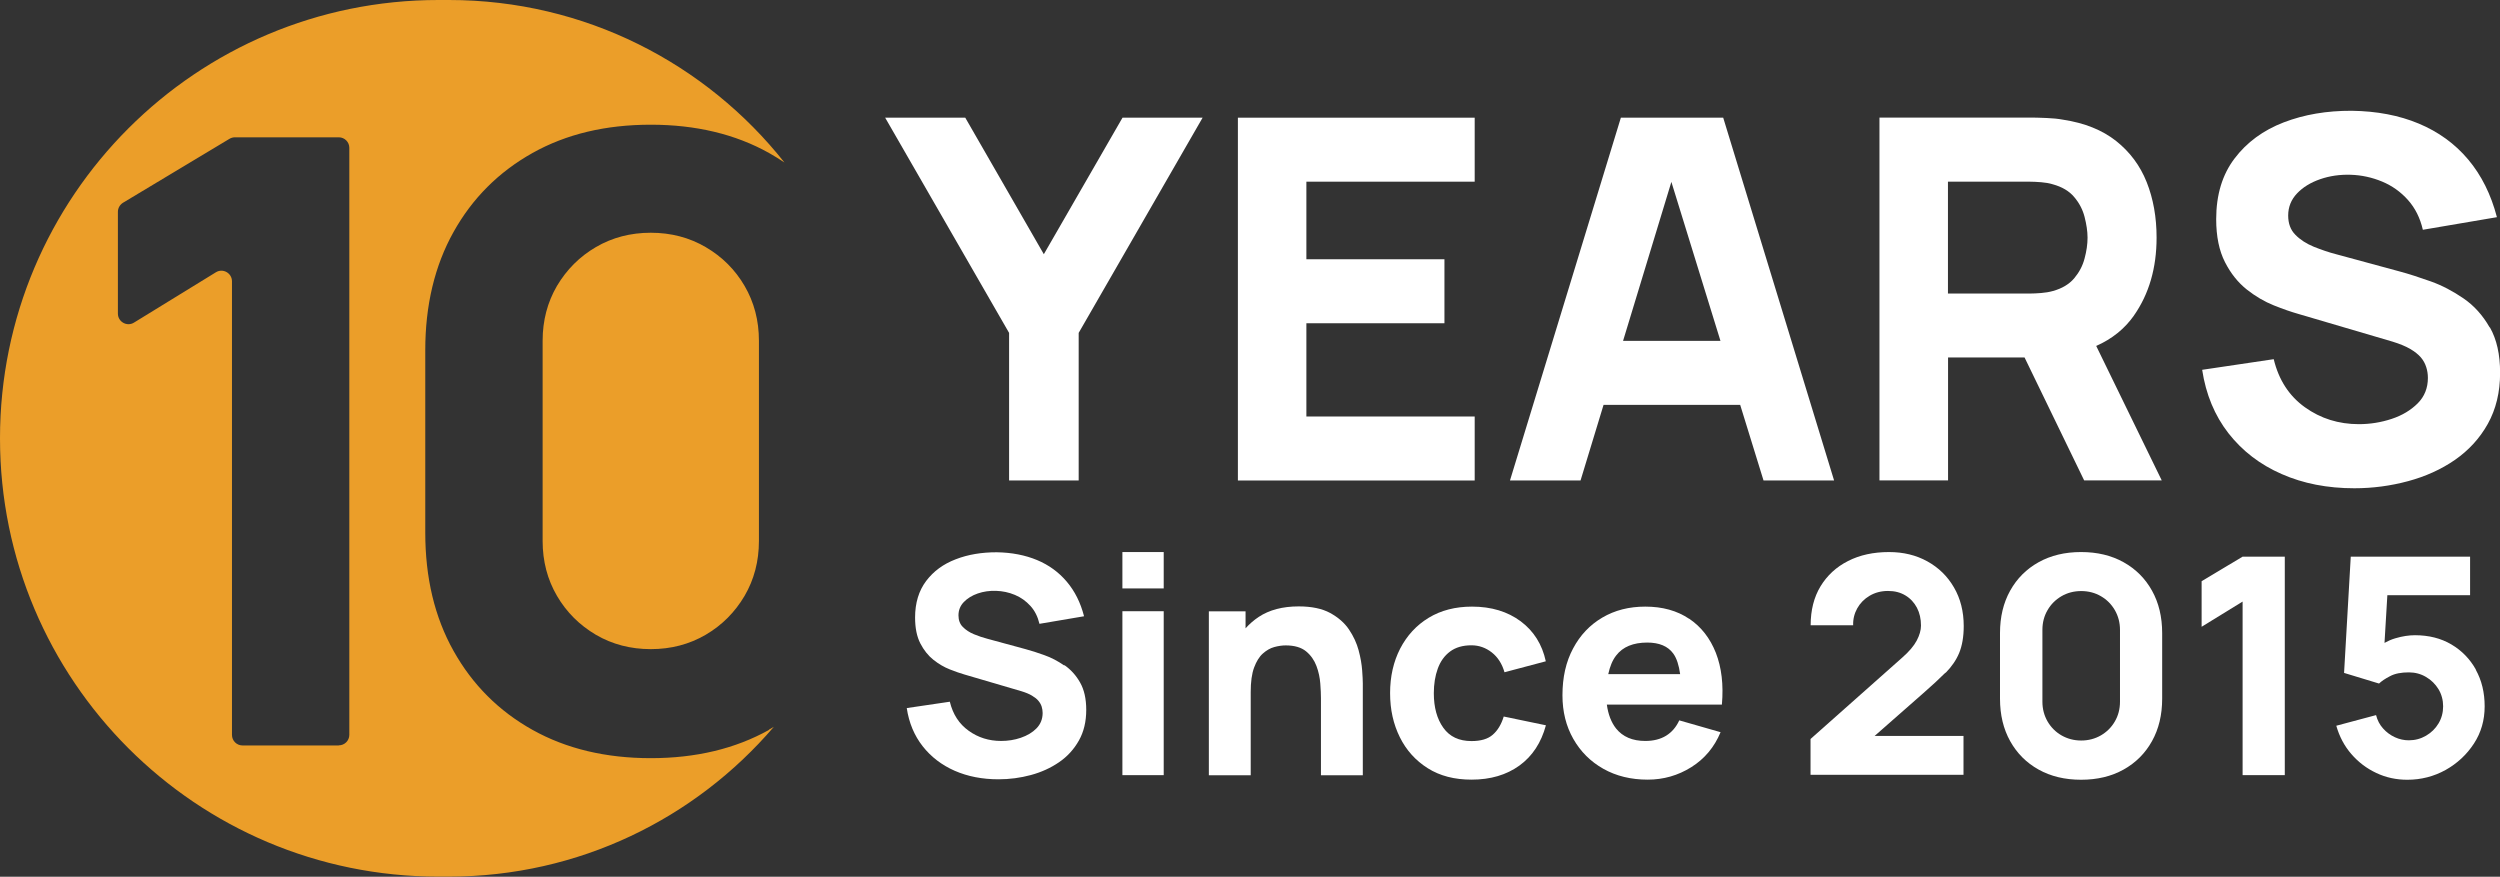
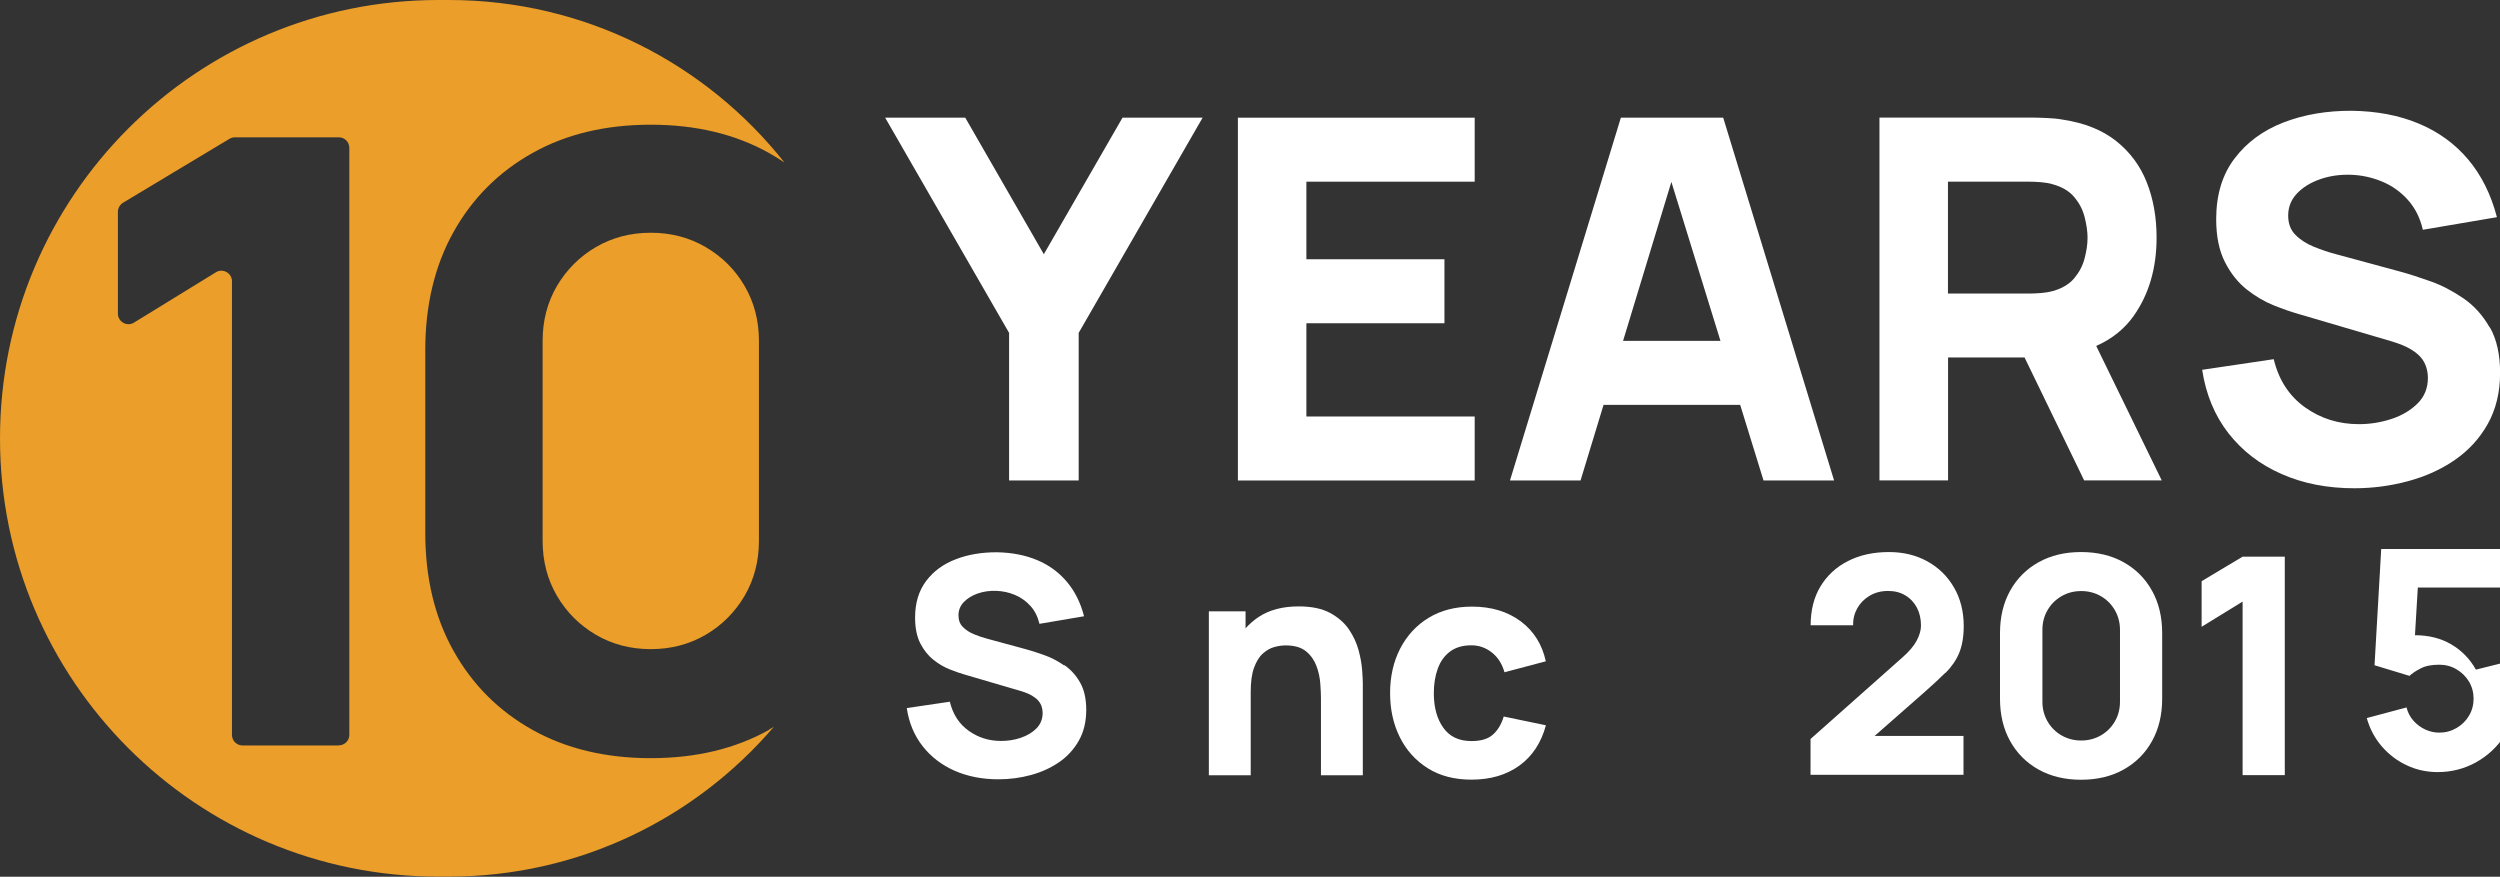
<svg xmlns="http://www.w3.org/2000/svg" id="b" viewBox="0 0 228.15 80.01">
  <rect x="0" y="0" width="228.15" height="80.01" fill="#333333" stroke="none" />
  <defs>
    <style>.d{fill:#eb9e29;}.e{fill:#fff;}</style>
  </defs>
  <g id="c">
    <path class="d" d="M70.18,66.61c-3.08,1.72-6.68,2.58-10.79,2.58s-7.71-.86-10.79-2.58-5.48-4.12-7.21-7.21-2.58-6.68-2.58-10.79v-16.65c0-4.11.86-7.71,2.58-10.79,1.72-3.08,4.12-5.48,7.21-7.21s6.68-2.58,10.79-2.58,7.71.86,10.79,2.58c.49.27.95.57,1.41.87C64.44,5.8,53.38,0,40.97,0h-.96C17.91,0,0,17.91,0,40h0c0,22.09,17.91,40,40,40h.96c11.87,0,22.49-5.3,29.66-13.67-.15.09-.29.18-.45.26ZM30.91,68.03h-8.78c-.53,0-.96-.43-.96-.96V25.67c0-.75-.83-1.22-1.47-.82l-7.47,4.59c-.64.4-1.47-.07-1.47-.82v-9.29c0-.34.18-.65.47-.83l9.71-5.83c.15-.09.32-.14.5-.14h9.48c.53,0,.96.43.96.96v53.57c0,.53-.43.96-.96.96Z" />
    <path class="d" d="M64.4,22.55c-1.49-.87-3.16-1.31-5.01-1.31s-3.52.44-5.01,1.31c-1.49.87-2.67,2.06-3.55,3.54-.87,1.49-1.31,3.16-1.31,5.01v18.27c0,1.85.44,3.52,1.31,5.01.87,1.49,2.06,2.67,3.55,3.55,1.49.87,3.16,1.31,5.01,1.31s3.52-.44,5.01-1.31c1.49-.87,2.67-2.06,3.55-3.55.87-1.49,1.31-3.16,1.31-5.01v-18.27c0-1.85-.44-3.52-1.31-5.01-.87-1.49-2.06-2.67-3.55-3.54Z" />
    <polygon class="e" points="95.26 23.2 88.09 10.74 80.78 10.74 92.09 30.38 92.09 43.85 98.44 43.85 98.44 30.38 109.75 10.74 102.44 10.74 95.26 23.2" />
    <polygon class="e" points="112.97 43.85 134.58 43.85 134.58 38.01 119.22 38.01 119.22 29.5 131.82 29.5 131.82 23.66 119.22 23.66 119.22 16.58 134.58 16.58 134.58 10.74 112.97 10.74 112.97 43.85" />
    <path class="e" d="M147.92,10.74l-10.12,33.11h6.44l2.1-6.9h12.47l2.13,6.9h6.44l-10.12-33.11h-9.34ZM148.12,31.11l4.41-14.51,4.48,14.51h-8.89,0Z" />
    <path class="e" d="M227.2,29.87c-.62-1.09-1.41-1.97-2.37-2.63s-1.96-1.19-3-1.56c-1.04-.37-1.99-.68-2.85-.91l-5.75-1.56c-.71-.18-1.39-.42-2.07-.69-.68-.28-1.24-.64-1.68-1.09-.45-.45-.66-1.04-.66-1.76,0-.78.27-1.45.81-2.02s1.25-1,2.12-1.3c.87-.3,1.79-.43,2.77-.4,1,.03,1.95.24,2.87.62.91.38,1.7.94,2.36,1.68.66.74,1.11,1.64,1.36,2.72l6.76-1.15c-.54-2.07-1.41-3.82-2.62-5.26-1.21-1.44-2.72-2.53-4.51-3.28s-3.83-1.14-6.12-1.17c-2.27-.01-4.34.34-6.21,1.06s-3.37,1.82-4.48,3.29c-1.12,1.47-1.68,3.32-1.68,5.54,0,1.58.27,2.88.8,3.92s1.19,1.86,1.99,2.5c.8.63,1.62,1.11,2.47,1.45s1.6.6,2.24.78l8.6,2.53c.65.2,1.18.42,1.6.66.42.25.75.51.98.78s.39.57.49.89c.1.31.15.64.15.98,0,.92-.31,1.7-.93,2.32s-1.41,1.1-2.38,1.42-1.96.48-2.99.48c-1.84,0-3.48-.51-4.92-1.54s-2.39-2.49-2.85-4.39l-6.53.97c.34,2.24,1.14,4.17,2.4,5.79,1.27,1.62,2.88,2.86,4.85,3.72,1.97.87,4.18,1.3,6.64,1.3,1.68,0,3.32-.22,4.91-.65s3.01-1.07,4.27-1.94c1.25-.87,2.26-1.96,3-3.29.74-1.33,1.12-2.88,1.12-4.66,0-1.67-.31-3.05-.93-4.14h-.02Z" />
    <path class="e" d="M194.74,28.8c1.38-1.97,2.07-4.34,2.07-7.12,0-1.85-.3-3.54-.9-5.05-.6-1.51-1.53-2.76-2.79-3.76s-2.88-1.65-4.86-1.95c-.43-.08-.92-.13-1.46-.15-.54-.02-.98-.04-1.3-.04h-13.98v33.11h6.26v-11.22h6.98l5.44,11.22h7.08l-5.98-12.27c1.45-.64,2.6-1.57,3.45-2.78h0ZM177.77,16.58h7.45c.32,0,.68.02,1.06.05s.74.09,1.06.19c.84.23,1.5.62,1.95,1.16.46.54.78,1.15.95,1.82.17.67.27,1.3.27,1.89s-.09,1.23-.27,1.89c-.17.67-.49,1.27-.95,1.82-.46.54-1.11.93-1.95,1.16-.32.09-.68.15-1.06.18-.39.03-.74.05-1.06.05h-7.45v-10.21Z" />
    <path class="e" d="M97.12,60.73c-.58-.4-1.18-.72-1.81-.94-.63-.23-1.2-.41-1.72-.55l-3.46-.94c-.42-.11-.84-.25-1.25-.42-.41-.17-.74-.39-1.01-.66-.27-.27-.4-.63-.4-1.06,0-.47.16-.88.49-1.22.33-.34.75-.6,1.27-.78s1.08-.26,1.67-.24c.6.02,1.17.14,1.72.37.55.23,1.02.57,1.42,1.01s.67.99.82,1.63l4.07-.69c-.32-1.25-.85-2.3-1.58-3.16s-1.63-1.52-2.71-1.97c-1.08-.45-2.31-.69-3.68-.71-1.37,0-2.61.2-3.74.64-1.13.43-2.03,1.09-2.7,1.98-.67.89-1.01,2-1.01,3.34,0,.95.16,1.74.48,2.36.32.62.72,1.12,1.2,1.5s.98.67,1.49.87c.51.2.96.36,1.35.47l5.18,1.52c.39.12.71.25.96.4.25.15.45.3.59.47.14.17.24.34.3.53.06.19.09.39.09.59,0,.55-.19,1.02-.56,1.4-.37.38-.85.66-1.43.86s-1.18.29-1.8.29c-1.11,0-2.1-.31-2.96-.93-.87-.62-1.44-1.5-1.72-2.65l-3.93.58c.2,1.35.69,2.51,1.45,3.48s1.74,1.72,2.92,2.24c1.19.52,2.52.78,4,.78,1.02,0,2-.13,2.96-.39s1.81-.65,2.57-1.17c.76-.52,1.36-1.18,1.81-1.98.45-.8.67-1.73.67-2.8,0-1.01-.19-1.84-.56-2.49-.37-.66-.85-1.18-1.43-1.59Z" />
-     <rect class="e" x="102.43" y="50.38" width="3.77" height="3.32" />
-     <rect class="e" x="102.43" y="55.78" width="3.77" height="14.96" />
    <path class="e" d="M123.99,59.35c-.18-.66-.47-1.29-.88-1.9-.41-.61-.99-1.11-1.72-1.51-.74-.4-1.69-.6-2.87-.6-1.47,0-2.68.32-3.65.96-.45.3-.85.65-1.2,1.04v-1.55h-3.35v14.96h3.82v-7.59c0-.93.1-1.68.31-2.24.21-.56.47-.99.8-1.28s.67-.49,1.04-.59.72-.15,1.04-.15c.8,0,1.42.18,1.86.54.44.36.75.81.95,1.34s.31,1.07.35,1.6c.04.53.06.97.06,1.31v7.06h3.82v-8.39c0-.25-.02-.65-.06-1.19-.04-.54-.14-1.15-.32-1.81Z" />
    <path class="e" d="M132.33,59.46c.51-.38,1.16-.57,1.95-.57.69,0,1.31.22,1.86.65s.94,1.04,1.16,1.81l3.77-1c-.33-1.54-1.1-2.76-2.29-3.65-1.2-.89-2.68-1.34-4.44-1.34-1.52,0-2.84.34-3.96,1.02-1.12.68-1.98,1.62-2.6,2.81-.61,1.19-.92,2.54-.92,4.06s.3,2.84.89,4.03c.59,1.19,1.44,2.13,2.55,2.83s2.44,1.04,3.99,1.04c1.74,0,3.19-.43,4.38-1.29,1.18-.86,1.98-2.08,2.41-3.67l-3.85-.8c-.22.72-.55,1.27-1,1.66-.44.39-1.09.58-1.94.58-1.14,0-1.99-.4-2.57-1.21-.58-.81-.87-1.86-.87-3.16,0-.83.12-1.58.36-2.24.24-.66.61-1.18,1.12-1.56Z" />
-     <path class="e" d="M154.15,56.47c-1.1-.74-2.43-1.11-4-1.11-1.48,0-2.78.33-3.92,1-1.14.67-2.03,1.61-2.67,2.82-.65,1.21-.97,2.63-.97,4.27,0,1.5.33,2.82.99,3.98.66,1.16,1.57,2.07,2.74,2.73s2.52.99,4.05.99c1.44,0,2.77-.38,3.98-1.14s2.1-1.82,2.67-3.19l-3.77-1.08c-.28.61-.68,1.08-1.2,1.4s-1.16.48-1.9.48c-1.17,0-2.06-.38-2.67-1.14-.44-.56-.72-1.29-.84-2.18h10.5c.16-1.81-.03-3.38-.55-4.72-.53-1.34-1.34-2.38-2.44-3.12ZM150.32,58.64c1.1,0,1.89.33,2.38,1,.32.44.52,1.08.63,1.88h-6.56c.15-.69.38-1.27.73-1.71.6-.78,1.55-1.17,2.83-1.17Z" />
    <path class="e" d="M177.56,61.4c.54-.55.96-1.15,1.23-1.8s.42-1.47.42-2.46c0-1.34-.3-2.52-.89-3.53-.59-1.02-1.4-1.81-2.43-2.38-1.03-.57-2.19-.85-3.5-.85-1.42,0-2.67.27-3.74.82-1.07.54-1.91,1.32-2.51,2.31s-.9,2.18-.9,3.55h3.88c-.02-.55.11-1.07.37-1.54.27-.48.64-.86,1.13-1.15s1.05-.44,1.68-.44,1.14.14,1.59.41c.45.27.8.65,1.05,1.12.25.48.37,1.02.37,1.63,0,.42-.13.88-.39,1.37-.26.49-.7,1.01-1.33,1.56l-8.36,7.42v3.27h13.96v-3.55h-8.11l4.45-3.91c.79-.69,1.46-1.31,2.01-1.86Z" />
    <path class="e" d="M193.8,51.31c-1.11-.62-2.4-.93-3.88-.93s-2.77.31-3.88.93c-1.11.62-1.97,1.48-2.59,2.59s-.93,2.4-.93,3.88v5.98c0,1.48.31,2.77.93,3.88s1.48,1.97,2.59,2.59c1.11.62,2.4.93,3.88.93s2.77-.31,3.88-.93c1.11-.62,1.97-1.48,2.59-2.59.62-1.11.93-2.4.93-3.88v-5.98c0-1.48-.31-2.77-.93-3.88-.62-1.11-1.48-1.97-2.59-2.59ZM193.47,64.04c0,.67-.16,1.27-.47,1.8-.31.54-.74.96-1.27,1.27-.54.31-1.14.47-1.8.47s-1.26-.16-1.8-.47-.96-.74-1.27-1.27c-.31-.54-.47-1.14-.47-1.8v-6.56c0-.67.16-1.27.47-1.8.31-.54.74-.96,1.27-1.27s1.14-.47,1.8-.47,1.27.16,1.8.47c.54.31.96.74,1.27,1.27.31.54.47,1.14.47,1.8v6.56Z" />
    <polygon class="e" points="200.92 53.04 200.92 57.2 204.66 54.9 204.66 70.74 208.51 70.74 208.51 50.8 204.66 50.8 200.92 53.04" />
-     <path class="e" d="M225.95,61.11c-.54-.97-1.29-1.74-2.24-2.3s-2.06-.84-3.32-.84c-.55,0-1.15.09-1.79.28-.35.1-.68.25-.99.42l.26-4.35h7.55v-3.52h-10.89l-.61,10.61,3.19.97c.22-.21.55-.44,1-.67.44-.24,1.02-.35,1.72-.35.57,0,1.1.14,1.57.42.48.28.85.65,1.14,1.12.28.47.42.99.42,1.56s-.14,1.09-.42,1.56c-.28.47-.66.84-1.14,1.12-.48.28-1,.42-1.57.42-.43,0-.86-.09-1.27-.28-.41-.19-.77-.45-1.08-.8-.31-.34-.52-.75-.64-1.22l-3.63.97c.28.98.73,1.84,1.37,2.58.64.74,1.4,1.32,2.28,1.73.88.42,1.83.62,2.83.62,1.26,0,2.42-.3,3.49-.89,1.07-.6,1.93-1.4,2.59-2.41.66-1.01.98-2.14.98-3.4s-.27-2.37-.81-3.34Z" />
+     <path class="e" d="M225.95,61.11c-.54-.97-1.29-1.74-2.24-2.3s-2.06-.84-3.32-.84l.26-4.35h7.55v-3.52h-10.89l-.61,10.61,3.19.97c.22-.21.55-.44,1-.67.44-.24,1.02-.35,1.72-.35.57,0,1.1.14,1.57.42.48.28.85.65,1.14,1.12.28.47.42.99.42,1.56s-.14,1.09-.42,1.56c-.28.47-.66.84-1.14,1.12-.48.28-1,.42-1.57.42-.43,0-.86-.09-1.27-.28-.41-.19-.77-.45-1.08-.8-.31-.34-.52-.75-.64-1.22l-3.63.97c.28.98.73,1.84,1.37,2.58.64.74,1.4,1.32,2.28,1.73.88.42,1.83.62,2.83.62,1.26,0,2.42-.3,3.49-.89,1.07-.6,1.93-1.4,2.59-2.41.66-1.01.98-2.14.98-3.4s-.27-2.37-.81-3.34Z" />
  </g>
</svg>